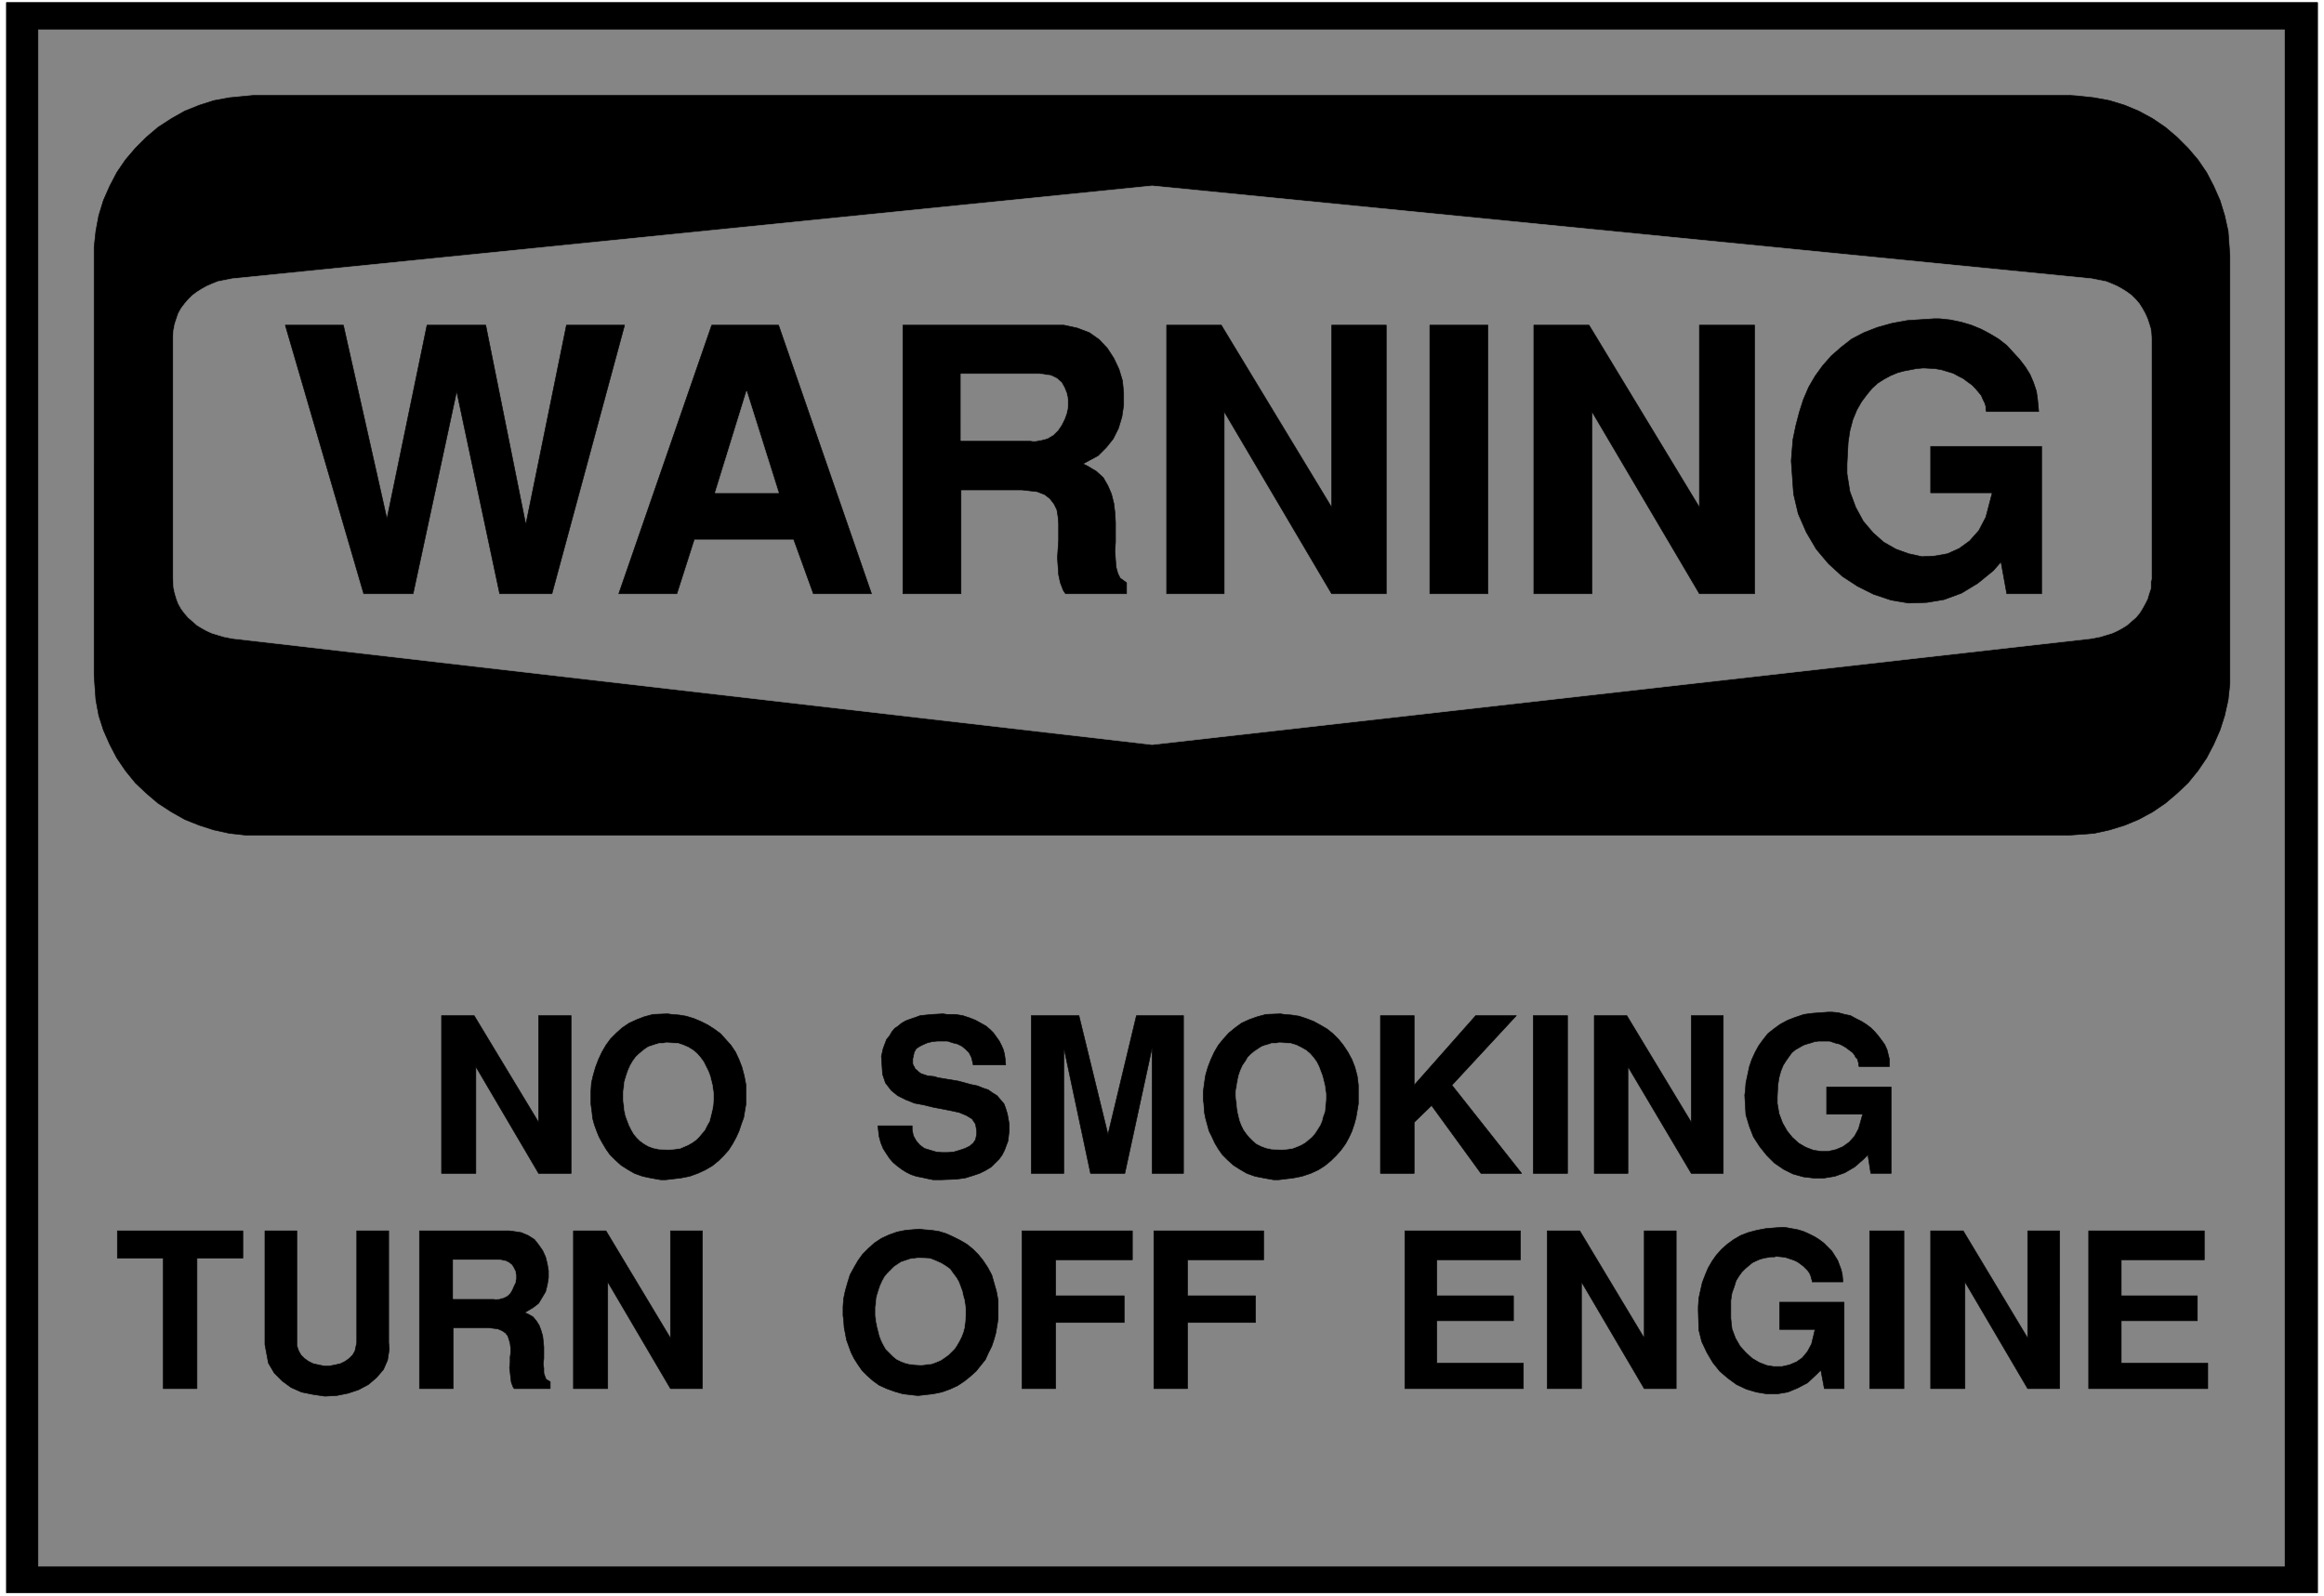
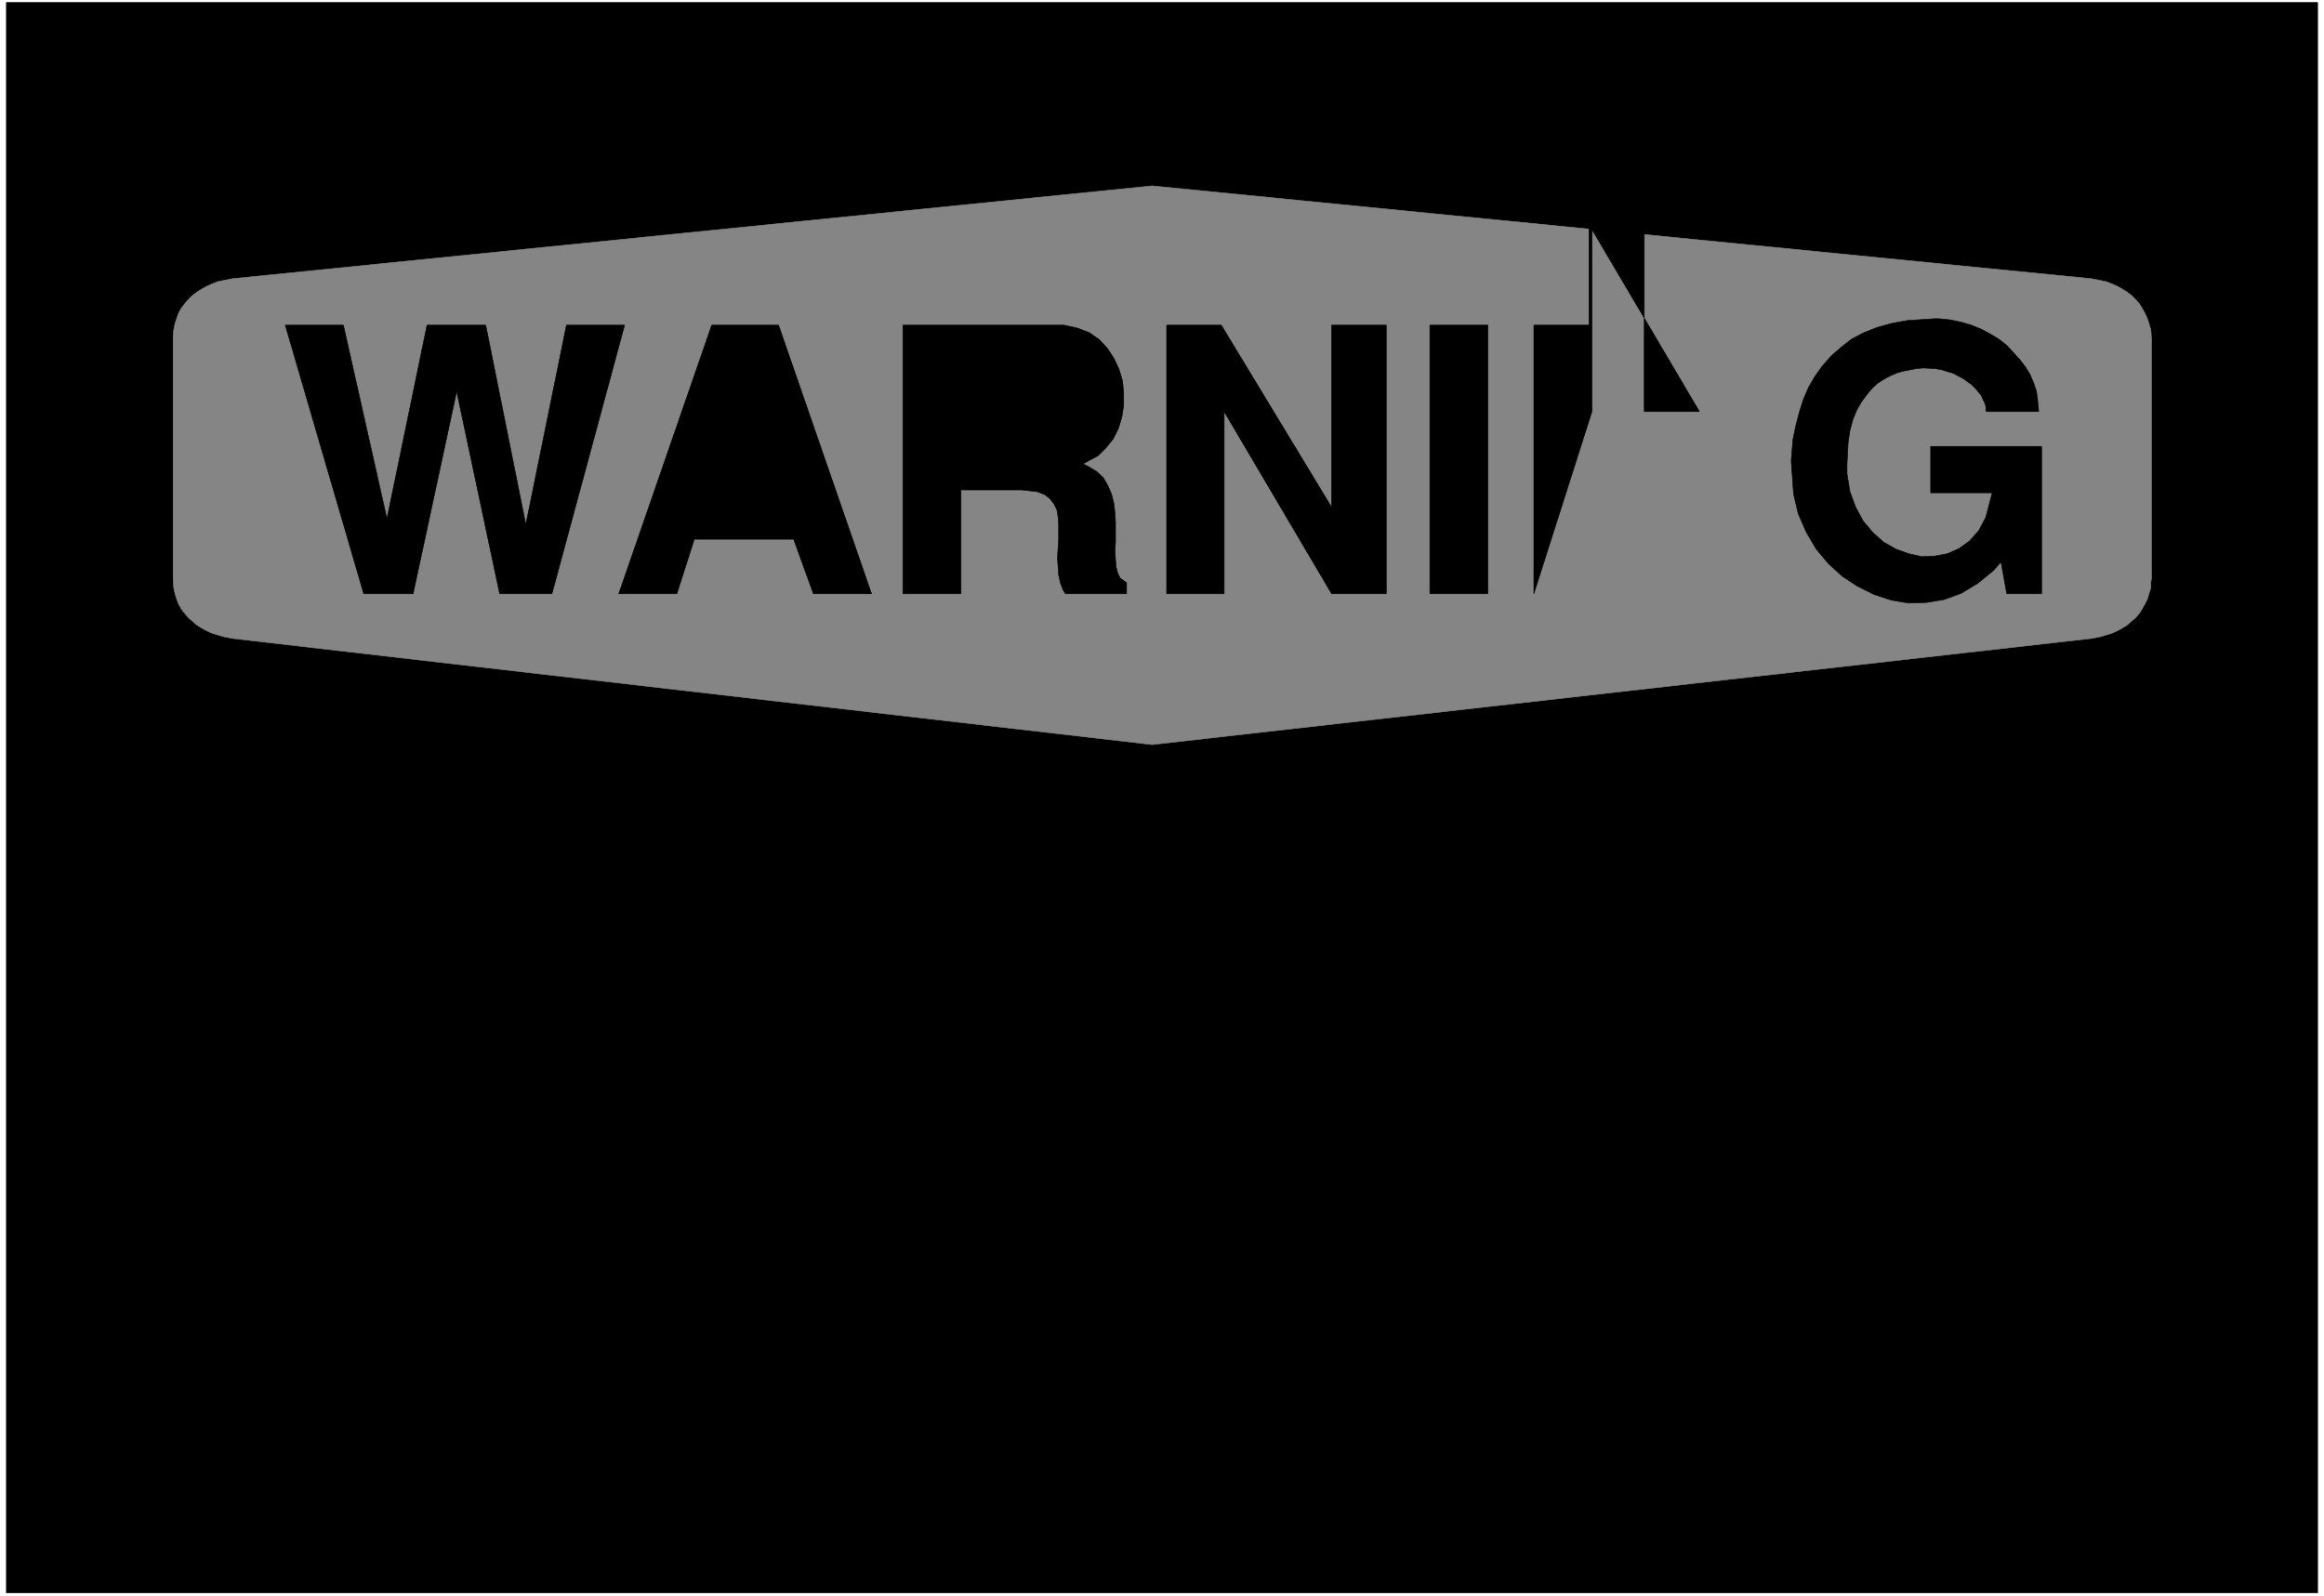
<svg xmlns="http://www.w3.org/2000/svg" width="3996.021" height="2744.786" viewBox="0 0 2997.016 2058.59">
  <rect x="0" y="0" width="2997.016" height="2058.59" fill="#333333" stroke="none" />
  <defs>
    <clipPath id="a">
      <path d="M0 0h2998v2058.59H0Zm0 0" />
    </clipPath>
    <clipPath id="b">
      <path d="M0 0h2997.016v2058.59H0Zm0 0" />
    </clipPath>
  </defs>
  <g clip-path="url(#a)">
-     <path style="fill:#fff;fill-opacity:1;fill-rule:nonzero;stroke:none" d="M0 2059.566h2997.016V-1.98H0Zm0 0" />
-   </g>
+     </g>
  <g clip-path="url(#b)">
    <path style="fill:#fff;fill-opacity:1;fill-rule:evenodd;stroke:#fff;stroke-width:.19;stroke-linecap:square;stroke-linejoin:bevel;stroke-miterlimit:10;stroke-opacity:1" d="M0-.25h766.5V527H0Zm0 0" transform="matrix(3.91 0 0 -3.91 0 2058.59)" />
  </g>
  <path style="fill:#000;fill-opacity:1;fill-rule:evenodd;stroke:#000;stroke-width:.19;stroke-linecap:square;stroke-linejoin:bevel;stroke-miterlimit:10;stroke-opacity:1" d="M2.11 525.66h762.28V1.09H2.11Zm0 0" transform="matrix(3.91 0 0 -3.91 0 2058.59)" />
-   <path style="fill:#858585;fill-opacity:1;fill-rule:evenodd;stroke:#858585;stroke-width:.19;stroke-linecap:square;stroke-linejoin:bevel;stroke-miterlimit:10;stroke-opacity:1" d="M12.65 516.67h740.82V9.89H12.65Zm0 0" transform="matrix(3.91 0 0 -3.91 0 2058.59)" />
-   <path style="fill:#000;fill-opacity:1;fill-rule:evenodd;stroke:#000;stroke-width:.19;stroke-linecap:square;stroke-linejoin:bevel;stroke-miterlimit:10;stroke-opacity:1" d="M83.74 495.04h598.83l2.68-.19 5.37-.58 5.17-.95 4.98-1.53 4.6-1.92 4.6-2.49 4.22-2.87 3.83-3.25 3.64-3.64 3.26-3.82 2.87-4.21 2.3-4.41 2.11-4.78 1.53-4.98 1.15-5.16.58-8.04V300.98l-.58-5.36-1.15-5.16-1.53-4.79-2.11-4.78-2.3-4.4-2.87-4.22-3.26-4.01-3.64-3.45-3.83-3.25-4.22-2.87-4.6-2.49-4.6-1.91-4.98-1.54-5.17-1.14-8.05-.58H81.06l-5.37.58-5.17 1.14-4.79 1.54-4.79 1.91-4.41 2.49-4.41 2.87-3.83 3.25-3.64 3.45-3.26 4.01-2.87 4.22-2.3 4.4-2.11 4.78-1.53 4.79-.96 5.16-.58 8.04V444.9l.58 5.36.96 5.16 1.53 4.98 2.11 4.78 2.3 4.41 2.87 4.21 3.26 3.82 3.64 3.64 3.83 3.25 4.41 2.87 4.41 2.49 4.79 1.92 4.79 1.53 5.17.95zm0 0" transform="matrix(3.91 0 0 -3.91 0 2058.59)" />
  <path style="fill:#858585;fill-opacity:1;fill-rule:evenodd;stroke:#858585;stroke-width:.19;stroke-linecap:square;stroke-linejoin:bevel;stroke-miterlimit:10;stroke-opacity:1" d="m76.65 434.56 303.34 30.62 309.86-30.62.96-.19 1.91-.38 1.92-.38 1.92-.77 1.72-.76 1.73-.96 1.53-.96 1.53-1.15 1.34-1.34 1.15-1.34.96-1.53.96-1.72.77-1.72.57-1.72.58-1.92.19-2.87v-79.23l-.19-.96v-2.1l-.58-1.72-.57-1.92-.77-1.53-.96-1.72-.96-1.53-1.15-1.34-1.34-1.15-1.53-1.34-1.53-.96-1.73-.95-1.72-.77-1.92-.57-1.92-.58-2.87-.57-309.86-35.02-303.34 35.02-.96.19-1.91.38-1.92.58-1.92.57-1.72.77-1.73.95-1.53.96-1.53 1.34-1.34 1.15-1.15 1.34-1.15 1.53-.96 1.72-.58 1.53-.57 1.92-.38 1.72-.2 3.06v80.19l.2 1.91.38 1.92.57 1.72.58 1.72.96 1.72 1.15 1.53 1.15 1.34 1.34 1.34 1.53 1.15 1.53.96 1.73.96 1.72.76 1.92.77 1.92.38zm0 0" transform="matrix(3.91 0 0 -3.91 0 2058.59)" />
-   <path style="fill:#000;fill-opacity:1;fill-rule:evenodd;stroke:#000;stroke-width:.19;stroke-linecap:square;stroke-linejoin:bevel;stroke-miterlimit:10;stroke-opacity:1" d="m590.78 374.47.19 2.49.38 4.59.96 4.6 1.15 4.4 1.34 4.21 1.73 4.02 2.11 3.63 2.49 3.45 2.87 3.25 3.26 2.87 3.45 2.68 4.02 2.11 4.41 1.72 4.79 1.34 5.17.95 8.82.58h1.72l3.65-.38 3.64-.77 3.25-.96 3.26-1.34 2.88-1.53 2.87-1.72 2.68-2.1 4.22-4.6 1.91-2.49 1.54-2.48 1.15-2.68.96-2.87.38-2.68.38-4.02h-17.24l-.2.57v1.15l-.38 1.15-.57 1.15-.58 1.34-.96 1.15-.96 1.14-1.14 1.15-1.35.96-1.53 1.15-1.53.76-1.73.96-1.91.57-1.92.58-2.11.38-3.45.19h-.76l-2.11-.19-1.92-.38-2.1-.39-2.11-.57-2.3-.96-2.11-1.14-2.11-1.34-1.91-1.73-1.73-2.1-1.72-2.3-1.54-2.68-1.34-3.25-.96-3.64-.57-3.82-.38-7.09v-3.25l.95-5.93 1.92-5.17 2.49-4.59 3.26-3.83 3.45-3.06 4.02-2.3 4.22-1.53 4.41-.96 4.21.2 4.22.76 3.83 1.72 3.45 2.49 3.06 3.45 2.3 4.4 2.11 8.04h-20.31v15.31h36.6v-48.61h-11.5l-1.91 10.52-2.49-2.87-5.18-4.21-5.36-3.25-5.75-2.11-5.75-.96-5.94-.19-5.75.96-5.75 1.91-5.36 2.68-4.99 3.26-4.6 4.21-4.02 4.78-3.26 5.55-2.68 6.13-1.53 6.5zm-84.89-43.82v88.6h18.2l36.41-60.09v60.09h18.21v-88.6H560.5l-35.45 60.09v-60.09zm-34.3 0v88.6h19.16v-88.6zm-86.81 0v88.6h18.02l36.4-60.09v60.09h18.02v-88.6H439.2l-35.45 60.09v-60.09zm-86.99 0v88.6h53.08l4.4-.95 4.03-1.53 3.25-2.3 2.69-2.87 2.11-3.25 1.72-3.64 1.15-3.83.38-4.02v-4.02l-.57-3.82-1.15-3.83-1.73-3.45-2.3-2.87-2.68-2.68-4.98-2.68 1.53-.76 2.88-1.72 2.3-2.11 1.53-2.68 1.15-2.68.77-3.06.38-3.06.19-3.26v-6.5l-.19-2.87.19-2.87.19-2.49.58-2.11.76-1.53 2.11-1.53v-3.63h-20.12l-.77 1.14-.95 2.49-.58 2.68-.19 2.87-.19 2.68.19 2.87.19 2.87v5.55l-.19 2.3-.38 2.3-.96 1.91-1.34 1.72-1.73 1.34-2.49.96-4.98.57h-20.12v-34.25zm-93.71 0 30.66 88.6h22.04l30.66-88.6h-19.17l-6.51 17.98h-32.77l-5.75-17.98zm-84.12 0-25.87 88.6h19.16l14.37-63.92 13.22 63.92h19.36l13.22-65.83 13.41 65.83H206l-23.96-88.6H164.8l-14.18 66.79-14.37-66.79Zm0 0" transform="matrix(3.91 0 0 -3.91 0 2058.59)" />
-   <path style="fill:#858585;fill-opacity:1;fill-rule:evenodd;stroke:#858585;stroke-width:.19;stroke-linecap:square;stroke-linejoin:bevel;stroke-miterlimit:10;stroke-opacity:1" d="M316.95 381.17h22.99l1.15-.19 2.3.38 2.11.57 1.92 1.15 1.53 1.53 1.15 1.73.96 1.91.76 2.11.39 2.1v2.11l-.39 2.1-.76 1.91-.96 1.73-1.53 1.34-1.92.95-3.83.58h-25.87zm-70.71 16.27-10.35-33.49h20.89zm0 0" transform="matrix(3.91 0 0 -3.91 0 2058.59)" />
+   <path style="fill:#000;fill-opacity:1;fill-rule:evenodd;stroke:#000;stroke-width:.19;stroke-linecap:square;stroke-linejoin:bevel;stroke-miterlimit:10;stroke-opacity:1" d="m590.78 374.47.19 2.49.38 4.59.96 4.6 1.15 4.4 1.34 4.21 1.73 4.02 2.11 3.63 2.49 3.45 2.87 3.25 3.26 2.87 3.45 2.68 4.02 2.11 4.41 1.72 4.79 1.34 5.17.95 8.82.58h1.72l3.65-.38 3.64-.77 3.25-.96 3.26-1.34 2.88-1.53 2.87-1.72 2.68-2.1 4.22-4.6 1.91-2.49 1.54-2.48 1.15-2.68.96-2.87.38-2.68.38-4.02h-17.24l-.2.57v1.15l-.38 1.15-.57 1.15-.58 1.34-.96 1.15-.96 1.14-1.14 1.15-1.35.96-1.53 1.15-1.53.76-1.73.96-1.91.57-1.92.58-2.11.38-3.45.19h-.76l-2.11-.19-1.92-.38-2.1-.39-2.11-.57-2.3-.96-2.11-1.14-2.11-1.34-1.91-1.73-1.73-2.1-1.72-2.3-1.54-2.68-1.34-3.25-.96-3.64-.57-3.82-.38-7.09v-3.25l.95-5.93 1.92-5.17 2.49-4.59 3.26-3.83 3.45-3.06 4.02-2.3 4.22-1.53 4.41-.96 4.21.2 4.22.76 3.83 1.72 3.45 2.49 3.06 3.45 2.3 4.4 2.11 8.04h-20.31v15.31h36.6v-48.61h-11.5l-1.91 10.52-2.49-2.87-5.18-4.21-5.36-3.25-5.75-2.11-5.75-.96-5.94-.19-5.75.96-5.75 1.91-5.36 2.68-4.99 3.26-4.6 4.21-4.02 4.78-3.26 5.55-2.68 6.13-1.53 6.5zm-84.89-43.82v88.6h18.2v60.09h18.21v-88.6H560.5l-35.45 60.09v-60.09zm-34.3 0v88.6h19.16v-88.6zm-86.81 0v88.6h18.02l36.4-60.09v60.09h18.02v-88.6H439.2l-35.45 60.09v-60.09zm-86.99 0v88.6h53.08l4.4-.95 4.03-1.53 3.25-2.3 2.69-2.87 2.11-3.25 1.72-3.64 1.15-3.83.38-4.02v-4.02l-.57-3.82-1.15-3.83-1.73-3.45-2.3-2.87-2.68-2.68-4.98-2.68 1.53-.76 2.88-1.72 2.3-2.11 1.53-2.68 1.15-2.68.77-3.06.38-3.06.19-3.26v-6.5l-.19-2.87.19-2.87.19-2.49.58-2.11.76-1.53 2.11-1.53v-3.63h-20.12l-.77 1.14-.95 2.49-.58 2.68-.19 2.87-.19 2.68.19 2.87.19 2.87v5.55l-.19 2.3-.38 2.3-.96 1.91-1.34 1.72-1.73 1.34-2.49.96-4.98.57h-20.12v-34.25zm-93.71 0 30.66 88.6h22.04l30.66-88.6h-19.17l-6.51 17.98h-32.77l-5.75-17.98zm-84.12 0-25.87 88.6h19.16l14.37-63.92 13.22 63.92h19.36l13.22-65.83 13.41 65.83H206l-23.96-88.6H164.8l-14.18 66.79-14.37-66.79Zm0 0" transform="matrix(3.91 0 0 -3.91 0 2058.59)" />
  <path style="fill:#000;fill-opacity:1;fill-rule:evenodd;stroke:#000;stroke-width:.19;stroke-linecap:square;stroke-linejoin:bevel;stroke-miterlimit:10;stroke-opacity:1" d="M688.89 68.46v52.05h38.14v-9.57h-27.41V99.08h25.11v-8.23h-25.11V76.88h28.55v-8.42zm-52.12 0v52.05h10.73l21.27-35.4v35.4h10.54V68.46h-10.54l-20.69 35.21V68.46Zm-20.12 0v52.05h11.31V68.46ZM560.12 94.1v1.34l.19 2.87.58 2.68.57 2.49.96 2.49.96 2.29 1.34 2.3 1.34 1.91 1.72 1.92 1.92 1.72 2.11 1.53 2.3 1.34 2.49.96 2.87.76 3.07.58 4.98.38h1.15l2.11-.38 2.11-.39 1.91-.57 1.73-.77 1.91-.95 1.54-.96 1.53-1.15 1.34-1.34 1.34-1.34.96-1.53.96-1.53.57-1.53.58-1.53.38-1.72.19-2.3h-10.15v.38l-.19.58-.19.76-.2.58-.38.76-.57.77-.58.57-.77.77-.76.57-.77.58-.96.57-.96.38-1.15.39-1.14.38-1.15.19-2.11.19-.58-.19h-1.15l-1.15-.19-1.15-.19-1.34-.39-1.34-.57-1.15-.57-2.3-1.92-1.15-1.15-.96-1.34-.95-1.53-.58-1.91-.77-2.11-.38-2.48v-5.94l.38-3.44 1.15-3.06 1.54-2.68 1.91-2.11 2.11-1.91 2.3-1.34 2.49-.96 2.3-.38h2.68l2.49.57 2.3.96 1.92 1.34 1.73 2.1 1.34 2.49 1.15 4.79h-11.69v8.99h21.27V68.46h-6.52l-1.15 6.12-1.53-1.53-2.87-2.68-3.26-1.72-3.26-1.34-3.45-.58h-3.45l-3.45.58-3.26.96-3.25 1.53-2.88 2.1-2.68 2.3-2.3 2.87-1.92 3.25-1.72 3.64-.96 3.83zM510.3 68.46v52.05h10.73l21.27-35.4v35.4h10.54V68.46H542.3l-20.7 35.21V68.46Zm-46.95 0v52.05h38.13v-9.57h-27.59V99.08h25.29v-8.23h-25.29V76.88h28.55v-8.42zm-82.78 0v52.05h36.21v-9.57h-25.1V99.08h22.42v-8.81h-22.42V68.46Zm-43.5 0v52.05h36.41v-9.57h-25.3V99.08h22.61v-8.81h-22.61V68.46Zm-58.83 22.77-.19 1.34v2.87l.19 2.68.57 2.68.77 2.68.77 2.49 1.34 2.48 1.34 2.3 1.53 2.11 1.92 1.91 1.92 1.72 2.3 1.53 2.49 1.15 2.68.96 2.87.57 4.6.39 1.34-.2 2.49-.19 2.5-.38 2.49-.77 2.1-.95 2.3-1.15 2.3-1.34 1.92-1.53 1.92-1.92 1.53-1.91 1.53-2.3 1.34-2.48.77-2.68.77-2.68.57-3.06v-6.13l-.38-2.29-.38-2.3-.58-2.11-.77-2.29-1.15-2.3-.95-2.1-1.54-1.92-1.53-1.91-1.92-1.72-1.91-1.54-2.3-1.53-2.49-1.14-2.69-.96-2.87-.58-4.98-.57-1.73.19-3.25.38-2.69.77-2.68.96-2.49 1.14-2.11 1.54-1.92 1.72-1.53 1.53-1.34 1.91-1.34 2.11-.96 1.91-.77 2.11-.76 2.1-.39 2.11-.38 1.91zm-89.11-22.77v52.05h10.73l21.28-35.4v35.4h10.53V68.46h-10.53l-20.7 35.21V68.46Zm-50.78 0v52.05h29.51l1.54-.19 2.49-.38 2.3-.96 2.1-1.34 1.35-1.72 1.34-1.92.96-2.1.57-2.3.38-2.29v-2.3l-.38-2.3-.57-2.29-1.15-1.92-1.15-1.91-1.73-1.34-2.87-1.72.96-.39 1.72-.95 1.15-1.34.96-1.53.57-1.53.58-1.92.19-1.72.19-1.91v-3.83l-.19-1.72.19-1.54v-1.53l.38-1.14.39-.96 1.34-.77v-2.29h-11.88l-.39.57-.57 1.53-.19 1.53-.19 1.73-.19 1.53.19 1.72v1.72l.19 1.53v1.53l-.19 1.53-.39 1.34-.38 1.15-.77.96-1.15.76-1.34.58-3.06.38h-11.69V68.46ZM87.38 83v37.51h10.54V82.62l.58-1.72.76-1.34 1.15-1.15 1.34-.96 1.54-.76 1.72-.39 1.92-.38h1.72l1.92.38 1.72.39 1.54.76 1.34.96 1.15 1.15.76 1.34.58 2.68v36.93h10.54V83.58l.19-2.11-.58-3.64-1.34-3.06-2.3-2.68-2.68-2.29-3.26-1.73-3.45-1.14-3.83-.77-3.83-.19-3.83.57-3.84.77L96 68.84l-2.87 2.1-2.68 2.68-1.92 3.26zM53.85 68.46v43.06H38.71v8.99H80.1v-8.99H64.96V68.46Zm521.6 96.83.19 1.34.19 2.68.58 2.68.57 2.68.77 2.3 1.15 2.49 1.15 2.1 1.53 2.11 1.53 1.91 1.92 1.53 2.11 1.53 2.49 1.34 2.49.96 2.88.96 2.87.38 5.17.38h1.15l2.11-.19 2.11-.57 1.92-.39 1.72-.95 1.92-.96 1.53-.96 1.53-1.15 1.34-1.34 1.15-1.34 1.15-1.53.96-1.34.77-1.72.38-1.53.38-1.53v-2.49h-9.96l-.19.38v.77l-.19.57-.19.77-.58.57-.38.77-.58.76-.76.58-.77.57-.77.58-.96.57-1.15.58-.95.19-1.15.38-1.15.38h-3.64l-1.35-.19-1.14-.38-1.35-.38-1.15-.39-1.34-.76-1.34-.77-1.15-.96-.96-1.33-.95-1.34-.96-1.54-.77-1.91-.57-2.1-.39-2.49-.19-4.02v-1.92l.58-3.44 1.15-3.06 1.53-2.68 1.72-2.11 2.11-1.91 2.3-1.34 2.49-.96 2.49-.38h2.49l2.49.57 2.3.96 2.11 1.53 1.73 1.92 1.34 2.48 1.34 4.79h-11.88v8.99h21.27v-28.51h-6.71l-.96 6.12-1.53-1.53-2.87-2.49-3.26-1.91-3.26-1.15-3.45-.57h-3.64l-3.26.38-3.45.96-3.06 1.53-3.07 2.1-2.49 2.49-2.3 2.87-2.11 3.25-1.34 3.45-1.15 3.83zm-49.63-25.83v52.05h10.73l21.27-35.21v35.21h10.54v-52.05h-10.54l-20.89 35.21v-35.21zm-20.12 0v52.05H517v-52.05zm-50.4 0v52.05h11.12v-22.96l20.31 22.96h13.41l-21.27-22.96 23-29.09h-13.42l-16.29 22.39-5.74-5.55v-16.84zm-58.25 22.96-.19 1.34v2.68l.38 2.87.38 2.49.77 2.68.96 2.49 1.15 2.49 1.34 2.29 1.72 2.11 1.73 1.91 2.1 1.72 2.11 1.54 2.49 1.14 2.69.96 2.87.77 4.79.19 1.15-.19 2.49-.2 2.49-.38 2.3-.76 2.49-.96 2.11-1.15 2.3-1.34 1.92-1.53 1.91-1.91 1.54-1.92 1.53-2.29 1.34-2.49.96-2.49.77-2.87.38-3.06v-6.13l-.38-2.29-.39-2.3-.57-2.1-.77-2.3-.96-2.11-1.15-2.1-1.53-2.11-1.53-1.72-1.73-1.72-2.11-1.72-2.1-1.34-2.49-1.15-2.88-.96-2.87-.57-4.79-.58h-1.73l-3.26.58-2.87.57-2.68.96-2.3 1.34-2.11 1.34-1.92 1.72-1.72 1.72-1.34 1.92-1.15 1.91-.96 2.1-.96 1.92-.57 2.1-.58 2.11-.38 1.91zm-56.92-22.96v52.05h15.72l9.58-39.23 9.39 39.23h15.52v-52.05h-10.35v41.53l-9-41.53h-11.31l-8.81 41.53v-41.53zm-50.58 15.69h11.3v-1.34l.38-1.91.96-1.72 1.15-1.34 1.54-1.15 1.91-.58 1.92-.57 1.91-.19h1.92l2.11.19 1.91.57 1.73.58 1.53.76 1.15.96.77 1.15.38 1.72v1.34l-.38 2.11-1.15 1.72-1.92 1.15-2.3.95-2.68.58-2.87.57-3.07.58-3.07.76-3.06.57-2.88 1.15-2.68 1.34-2.11 1.73-1.91 2.48-.96 2.87-.38 5.94.19.76.38 1.72.57 1.54.58 1.53.96 1.14.76 1.34.96 1.15 1.15.77 1.15.96 1.34.76 1.54.57 1.72.58 1.53.57 1.92.19 2.11.2 3.45.19 1.34-.19h2.68l2.49-.39 2.3-.76 1.92-.77 1.72-.95 1.73-.96 1.34-1.15 1.15-1.15.96-1.34.95-1.34.77-1.53.58-1.34.38-1.53.19-1.34.19-2.1h-10.73l-.19.95-.38 1.53-.77 1.53-1.15 1.15-1.15.96-1.53.77-1.54.38-1.72.57h-3.45l-1.72-.19-1.54-.38-1.34-.58-1.15-.57-1.15-.77-.76-1.34v-.38l-.2-.57v-.38l-.19-.58v-1.72l.19-.58.39-.57.19-.57.57-.39.58-.57.77-.57 1.15-.39 1.15-.38 2.1-.19 1.15-.38 2.3-.39 2.3-.38 2.3-.38 2.11-.58 2.11-.57 1.91-.38 1.92-.77 1.72-.57 1.35-.96 1.53-.96 2.3-2.68.57-1.53.58-1.91.57-3.25v-2.3l-.19-1.53-.19-1.72-.58-1.54-.57-1.53-.77-1.53-.96-1.34-2.68-2.68-1.91-1.15-1.92-.95-2.3-.77-2.49-.76-2.88-.39-4.98-.19h-2.68l-1.92.39-1.72.38-1.92.38-1.72.58-1.54.76-1.53.96-1.53 1.15-1.34 1.14-1.15 1.34-1.15 1.73-.96 1.53-.77 1.91-.57 2.11zm-94.67 7.27v4.02l.19 2.87.58 2.49.77 2.68.95 2.49 1.15 2.49 1.34 2.29 1.54 2.11 1.91 1.91 1.92 1.72 2.3 1.54 2.49 1.14 2.49.96 2.88.77 4.79.19 1.34-.19 2.49-.2 2.3-.38 2.49-.76 2.3-.96 2.3-1.15 2.11-1.34 2.1-1.53 1.73-1.91 1.72-1.92 1.54-2.29 1.15-2.49.96-2.49.76-2.87.58-3.06v-6.13l-.39-2.29-.38-2.3-.77-2.1-.76-2.3-.96-2.11-1.15-2.1-1.34-2.11-1.54-1.72-1.72-1.72-2.11-1.72-2.3-1.34-2.49-1.15-2.68-.96-2.88-.57-4.98-.58h-1.72l-3.26.58-2.68.57-2.69.96-2.3 1.34-2.1 1.34-1.92 1.72-1.72 1.72-1.35 1.92-1.14 1.91-1.15 2.1-.77 1.92-.77 2.1-.57 2.11-.19 1.91zm-49.25-22.96v52.05h10.74l21.27-35.21v35.21h10.73v-52.05h-10.73l-20.7 35.21v-35.21zm0 0" transform="matrix(3.91 0 0 -3.91 0 2058.59)" />
-   <path style="fill:#858585;fill-opacity:1;fill-rule:evenodd;stroke:#858585;stroke-width:.19;stroke-linecap:square;stroke-linejoin:bevel;stroke-miterlimit:10;stroke-opacity:1" d="M288.78 95.25v-2.68l.19-1.72.38-1.92.39-1.53.38-1.53.58-1.53.76-1.53.77-1.34 2.3-2.3 1.15-.95 1.53-.77 1.53-.57 1.73-.39 2.87-.19h.77l1.72.19 1.54.2 1.53.57 1.34.57 1.15.77 1.34.96.96.95 1.15 1.15.77 1.15.76 1.34.77 1.53.57 1.53.39 1.53.19 1.73.19 2.48v1.73l-.19 1.34-.19 1.53-.39 1.34-.38 1.72-.57 1.53-.58 1.53-.77 1.34-1.15 1.53-.95 1.34-1.34.96-1.54.95-1.72.77-1.92.77-3.45.19h-.57l-1.15-.19h-.96l-1.15-.39-1.15-.38-1.15-.38-1.15-.77-1.15-.76-2.11-2.11-.96-1.15-.76-1.34-.77-1.72-.57-1.72-.58-1.92zm-139.31 2.87h13.41l.58-.19 1.34.19 1.34.38 1.15.58.96.95.57.96.58 1.34.57 1.15.19 1.15v1.34l-.19 1.14-.57 1.15-.58.96-.96.77-1.15.57-2.1.38h-15.14zm258.12 68.13v-.96l.19-1.72.19-1.72.19-1.72.38-1.73.39-1.53.57-1.53.77-1.53.96-1.34.96-1.15 1.15-1.14 1.14-.96 1.54-.77 1.53-.57 1.73-.38 3.06-.2h.77l1.53.2 1.53.19 1.54.57 1.34.58 1.34.76 1.15.96 1.15.95.96 1.15.76 1.15.96 1.53.58 1.34.38 1.53.57 1.53.2 1.73.19 2.48v1.73l-.19 1.53-.2 1.34-.38 1.53-.38 1.53-.58 1.53-.57 1.53-.77 1.53-.96 1.34-1.15 1.34-1.34 1.15-1.72.96-1.53.76-1.92.58-3.26.19h-.57l-1.15-.19h-1.15l-1.15-.39-1.34-.38-.96-.38-1.15-.77-1.15-.76-1.15-.96-.96-.96-.77-1.34-.95-1.34-.77-1.72-.58-1.72-.38-1.91zm-201.98 0v-2.68l.2-1.72.19-1.72.38-1.73.57-1.53.58-1.53.77-1.53.76-1.34.96-1.15 1.15-1.14 1.34-.96 1.34-.77 1.54-.57 1.72-.38 3.07-.2h.76l1.54.2 1.72.19 1.34.57 1.34.58 1.35.76 1.34.96.95.95.96 1.15.96 1.15.77 1.53.76 1.34.39 1.53.38 1.53.38 1.73.2 2.48v1.73l-.2 1.53-.19 1.34-.38 1.53-.38 1.53-.58 1.53-.77 1.53-.76 1.53-.96 1.34-1.15 1.34-1.34 1.15-1.53.96-1.73.76-1.72.58-3.45.19h-.58l-1.15-.19h-.96l-1.34-.39-1.15-.38-1.15-.38-1.15-.77-.95-.76-1.15-.96-.96-.96-.96-1.34-.77-1.34-.76-1.72-.58-1.72-.57-1.91zm0 0" transform="matrix(3.91 0 0 -3.91 0 2058.59)" />
</svg>